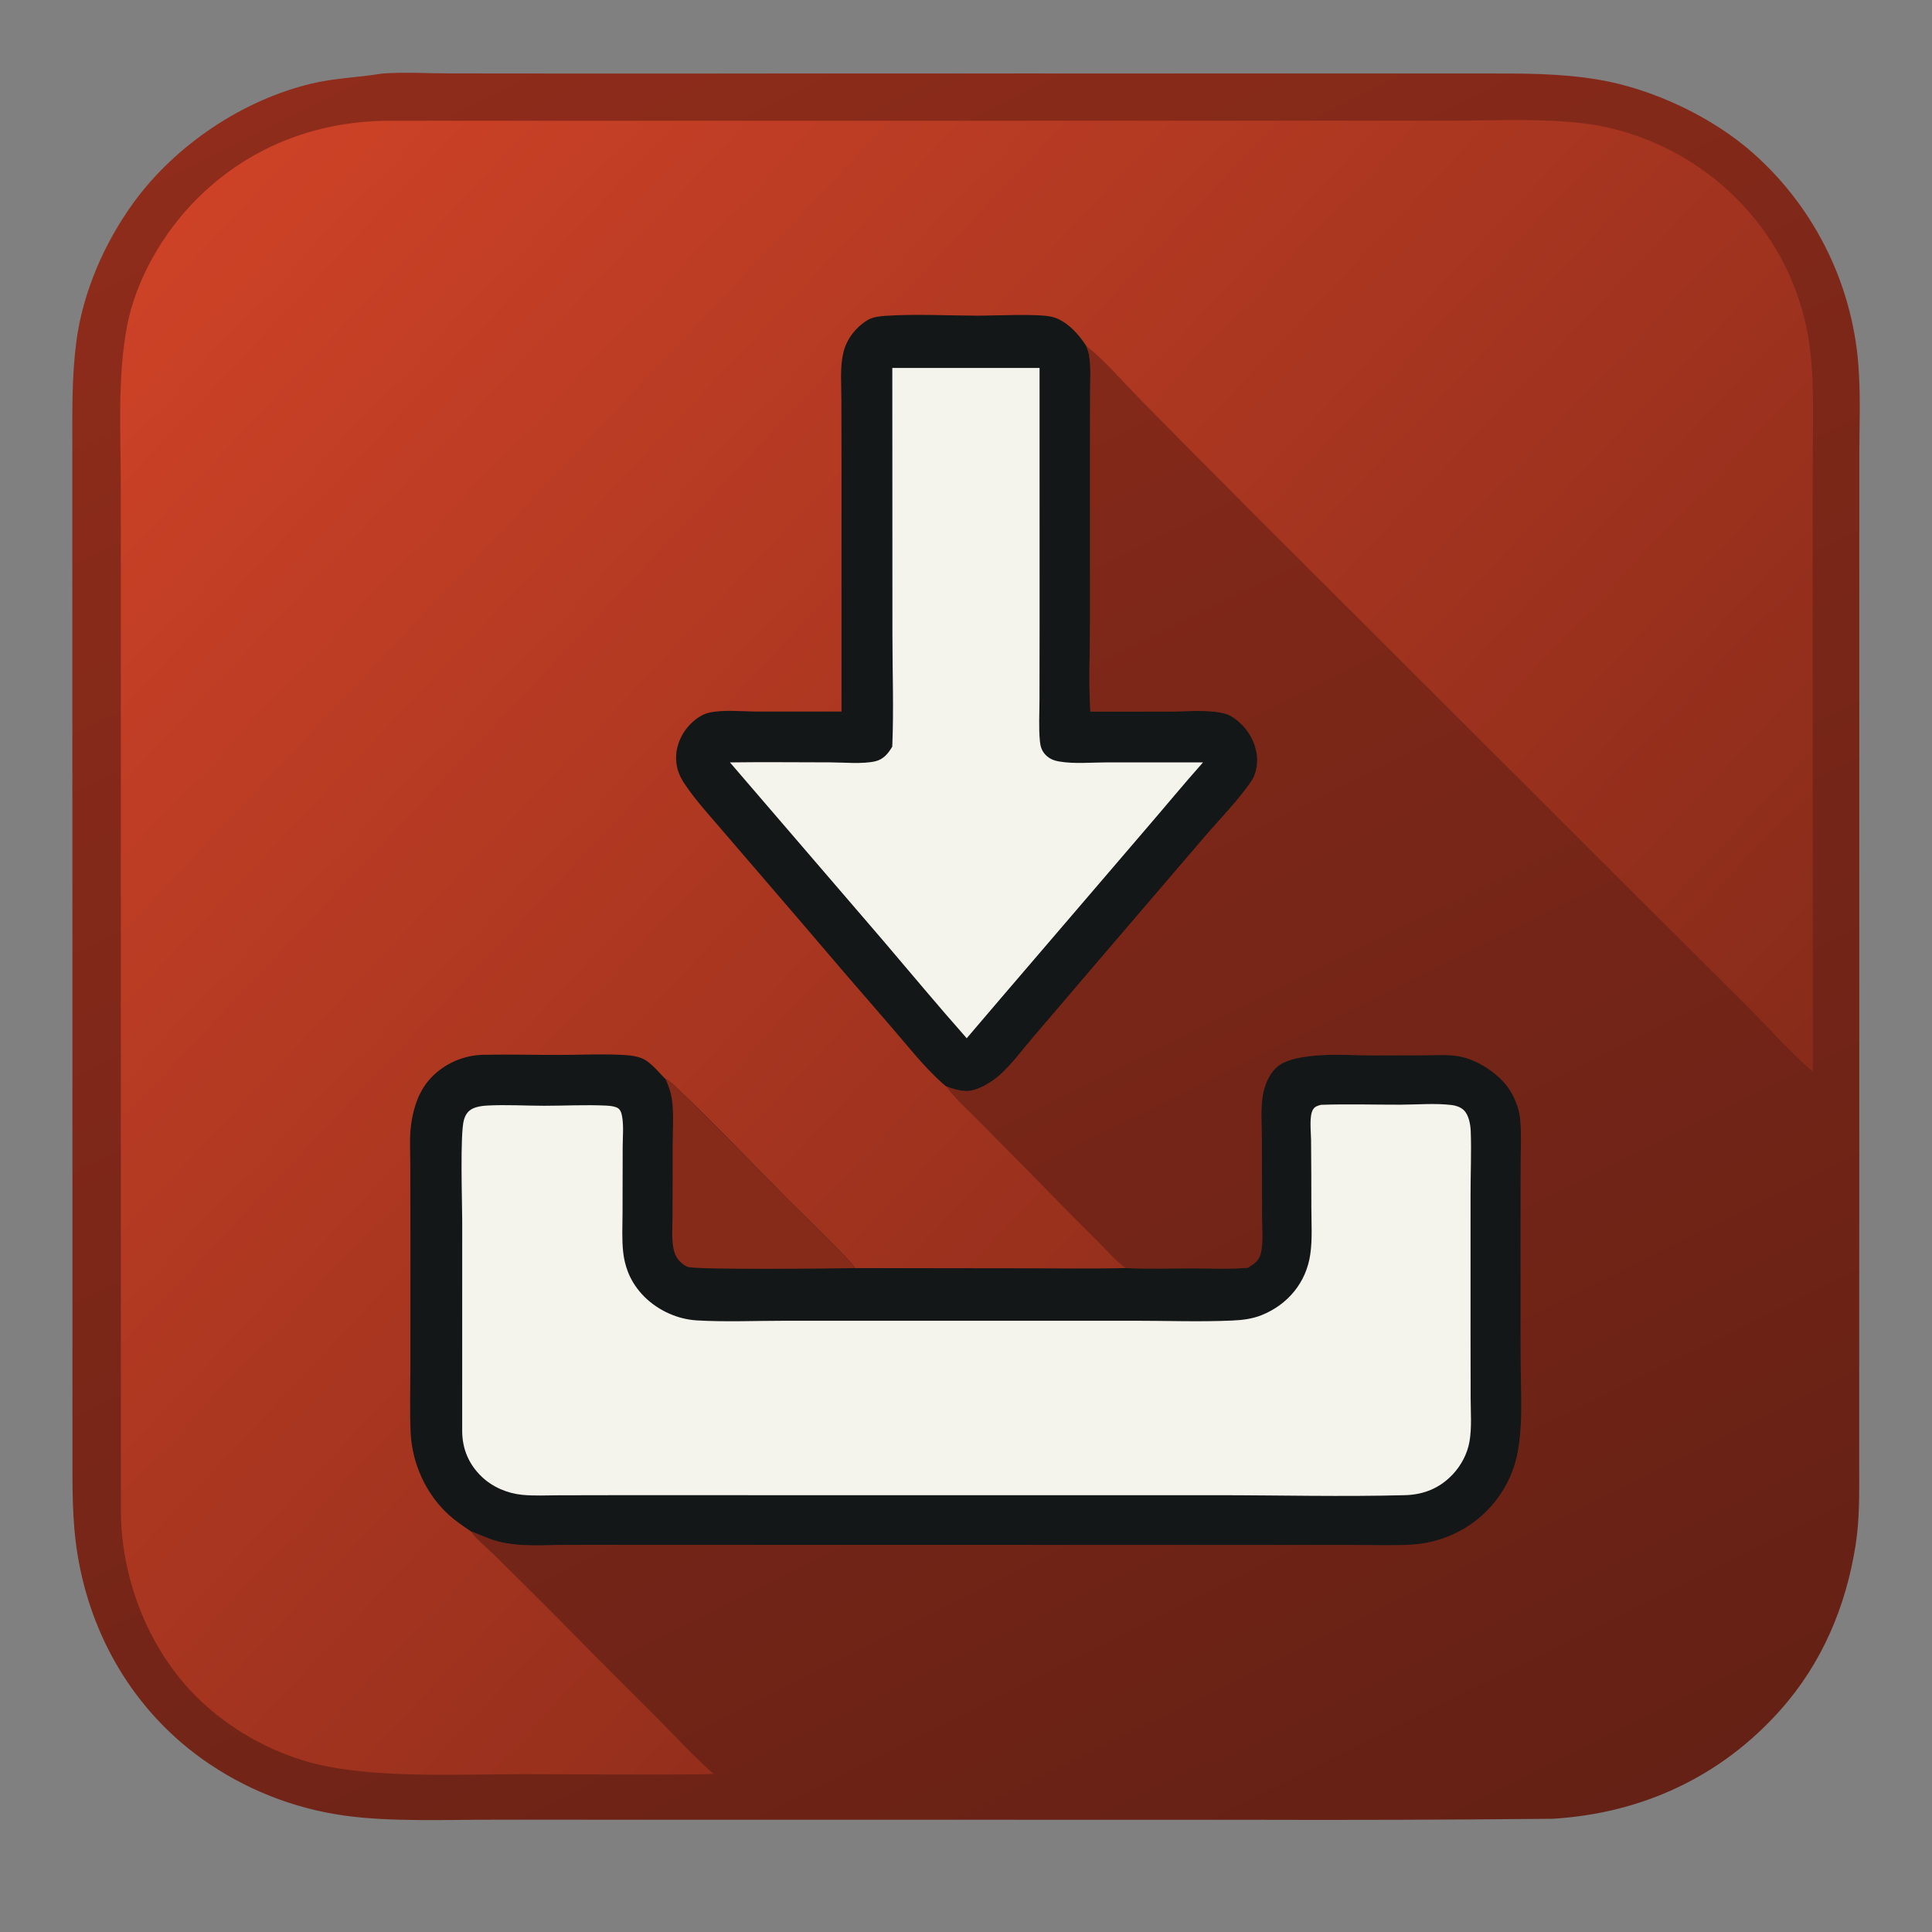
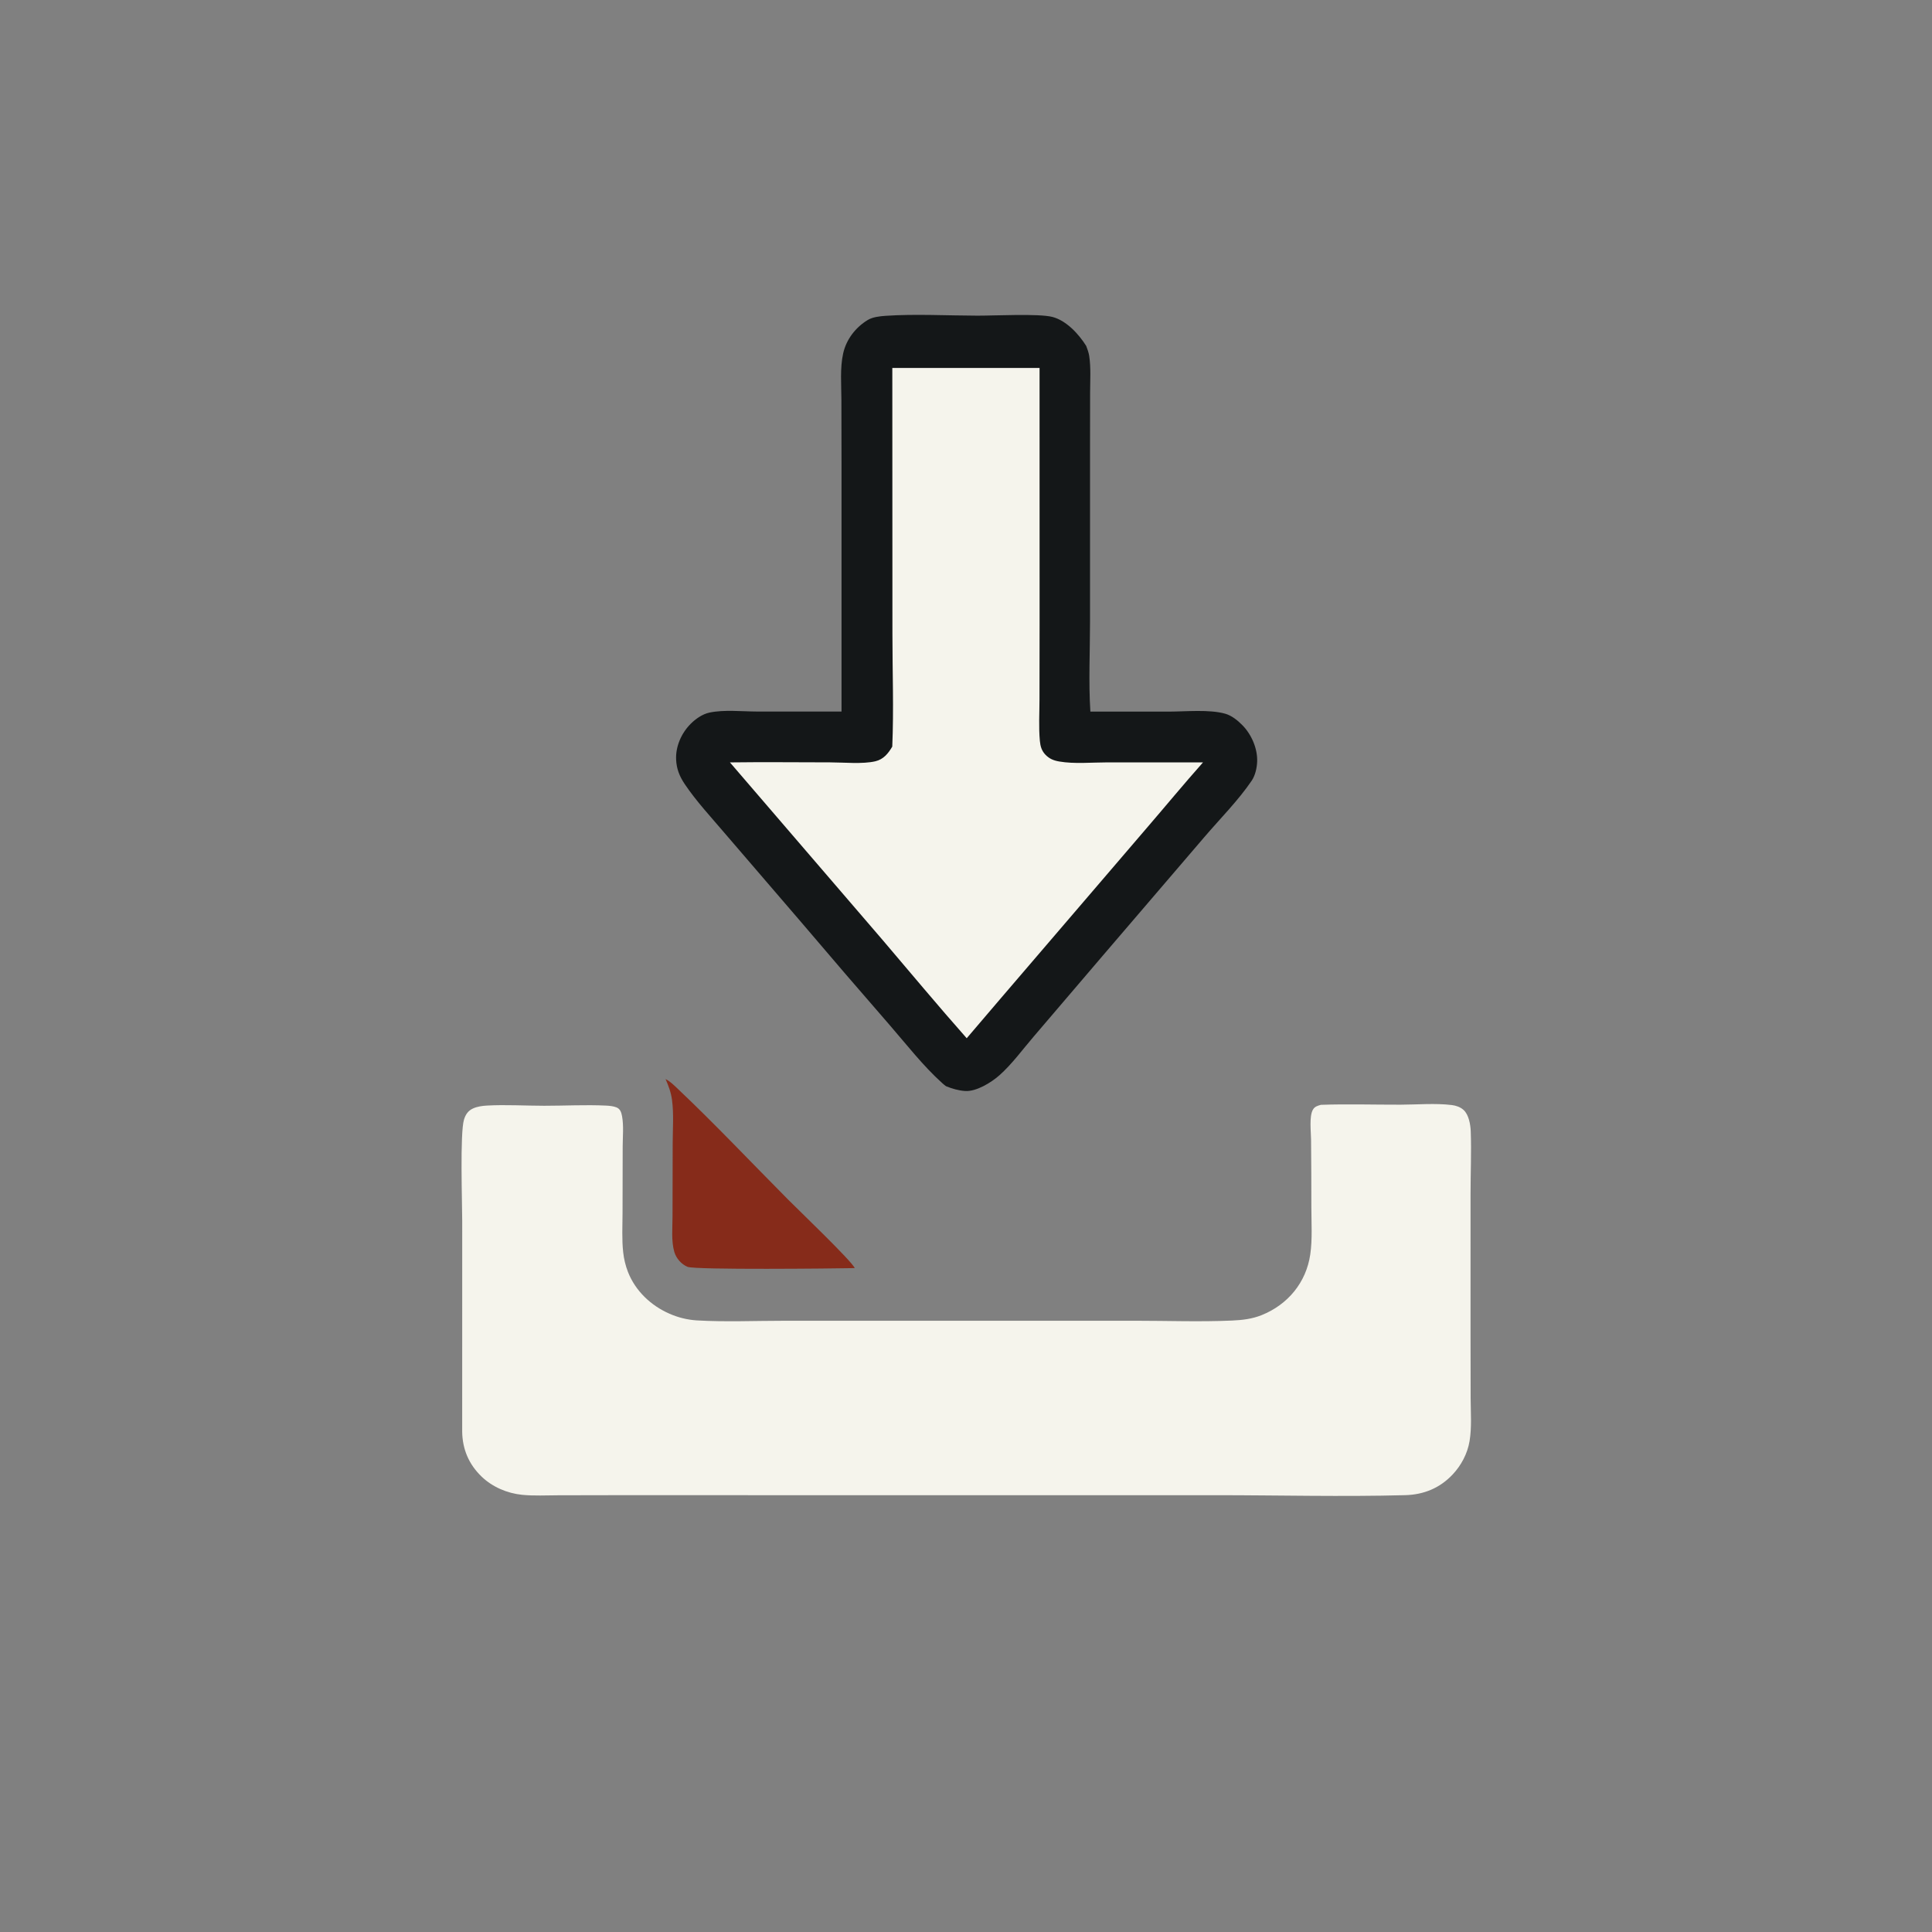
<svg xmlns="http://www.w3.org/2000/svg" width="1024" height="1024" viewBox="0 0 1024 1024">
  <rect x="0" y="0" width="1024" height="1024" fill="#808080" stroke="none" />
  <defs>
    <linearGradient id="gradient_0" gradientUnits="userSpaceOnUse" x1="763.893" y1="1008.473" x2="259.305" y2="-6.075">
      <stop offset="0" stop-color="#652115" />
      <stop offset="1" stop-color="#8F2C1B" />
    </linearGradient>
  </defs>
-   <path fill="url(#gradient_0)" d="M201.28 39.17C201.775 39.073 201.919 39.033 202.488 38.991C214.398 38.099 227.001 38.904 238.967 38.912L312.58 38.973L542.166 38.924L730.949 38.943L786.142 38.94C806.901 38.941 826.931 38.773 847.502 42.274C876.01 47.126 907.426 61.902 929.158 81.143C962.816 110.986 983.042 153.124 985.272 198.052C986.126 212.438 985.473 227.192 985.466 241.629L985.46 322.785L985.462 575.364L985.423 731.91L985.419 776.094C985.418 790.513 985.752 804.76 983.493 819.058C978.378 851.432 965.81 881.318 943.939 906.019C912.321 941.727 870.287 961.106 822.962 963.99C768.592 964.527 714.218 964.704 659.845 964.522L405.861 964.502L264.147 964.476C238.275 964.397 207.398 965.828 182.101 962.239C155.092 958.4 129.398 948.137 107.177 932.313C70.927 906.359 48.115 867.362 41.034 823.566C38.099 805.413 38.41 787.099 38.406 768.767L38.396 713.812L38.38 518.296L38.323 300.694L38.335 237.352C38.336 218.543 38.002 199.899 40.444 181.198C43.876 154.905 55.264 128.811 70.756 107.454C92.86 76.983 128.638 52.931 165.35 44.245C177.27 41.425 189.289 41.1 201.28 39.17Z" />
  <defs>
    <linearGradient id="gradient_1" gradientUnits="userSpaceOnUse" x1="780.574" y1="756.144" x2="99.16" y2="111.444">
      <stop offset="0" stop-color="#882B1A" />
      <stop offset="1" stop-color="#CD4227" />
    </linearGradient>
  </defs>
-   <path fill="url(#gradient_1)" d="M378.229 940.21C376.82 940.296 375.41 940.35 373.999 940.373C341.595 940.771 309.136 940.379 276.727 940.356C242.88 940.332 196.637 942.853 164.561 934.188C142.628 928.263 121.21 916.028 104.954 900.147C78.968 874.76 64.402 837.509 64.061 801.433L64.04 379.762L64.041 259.11C64.043 231.044 62.086 200.142 67.378 172.632C72.077 148.205 86.269 123.777 103.609 106.191C131.055 78.354 166.64 64.308 205.539 64.023L643.872 63.983L767.693 63.983C792.674 63.983 823.421 62.228 847.592 66.638C875.265 71.961 900.702 85.474 920.604 105.425C939.083 123.908 951.824 147.341 957.289 172.9C961.918 194.404 960.833 216.529 960.833 238.389L960.695 309.642L960.894 568.115C948.525 557.266 937.239 544.572 925.618 532.877L866.078 473.625L665.321 273.167C644.918 252.804 624.621 232.336 604.429 211.764C596.723 203.957 583.909 189.342 575.715 183.36C576.368 185.088 577.028 186.845 577.306 188.679C578.255 194.925 577.797 201.686 577.778 208.007L577.738 237.906L577.734 329.73C577.729 345.426 576.911 361.532 577.921 377.171L619.524 377.169C628.367 377.155 641.167 375.891 649.508 378.319C652.928 379.315 656.116 381.935 658.583 384.459C663.348 389.336 666.592 396.812 666.318 403.704C666.186 407.016 665.318 410.967 663.442 413.746C656.396 424.18 646.457 434.155 638.247 443.773L584.634 506.357L547.844 549.438C542.029 556.211 536.355 564.032 529.708 569.923C525.364 573.773 517.462 578.651 511.518 578.25C507.999 578.012 504.628 577.024 501.383 575.699C506.381 582.506 513.281 588.549 519.221 594.576L552.13 627.948C562.066 638.178 572.097 648.316 582.222 658.359C586.812 662.935 591.413 668.325 596.635 672.114C608.486 672.655 620.499 672.266 632.366 672.262C641.934 672.259 651.883 672.792 661.407 671.942C664.649 669.897 667.341 668.228 668.273 664.257C669.604 658.583 668.929 651.749 668.92 645.924L668.822 604.724C668.808 596.346 667.841 586.54 669.753 578.397C670.968 573.223 673.729 567.453 678.248 564.452C683.005 561.291 690.07 560.22 695.632 559.631C706.416 558.488 717.97 559.402 728.843 559.399L754.66 559.33C761.279 559.308 768.531 558.663 775.009 560.218C784.65 562.532 795.882 570.181 800.873 578.791C803.342 583.051 805.209 588.058 805.707 592.97C806.45 600.309 806.004 608.015 805.994 615.395L805.939 654.725L805.976 720.136C805.984 736.992 807.697 758.358 803.321 774.449C799.106 789.813 788.946 802.866 775.087 810.723C767.127 815.228 758.275 817.927 749.156 818.63C738.996 819.325 728.6 818.885 718.408 818.881L663.462 818.851L492.879 818.823L345.581 818.793L301.994 818.807C289.663 818.807 275.357 820.189 263.409 816.847C258.639 815.513 254.212 813.307 249.569 811.643C252.526 816.014 257.608 819.844 261.379 823.568L288.979 850.962C308.121 870.412 327.374 889.751 346.737 908.979C357.11 919.399 367.206 930.492 378.229 940.21Z" />
-   <path fill="#141718" d="M249.569 811.643C245.517 808.91 241.421 806.123 237.798 802.833C225.709 791.852 218.358 775.502 217.645 759.212C217.132 747.505 217.52 735.627 217.521 723.904L217.538 656.432L217.48 617.902C217.469 610.361 216.893 602.333 218.051 594.884C219.408 586.156 222.279 577.835 228.408 571.291C235.614 563.717 245.537 559.32 255.989 559.071C269.58 558.751 283.254 559.171 296.86 559.133C308.475 559.1 320.451 558.472 332.025 559.251C334.631 559.426 337.287 559.839 339.745 560.741C344.829 562.607 348.891 568.233 352.76 571.923C355.219 573.16 357.177 575.149 359.161 577.026C379.199 595.992 398.261 616.217 417.706 635.794C423.715 641.844 451.135 668.074 453.054 672.121L538.484 672.221C557.847 672.213 577.281 672.566 596.635 672.114C608.486 672.655 620.499 672.266 632.366 672.262C641.934 672.259 651.883 672.792 661.407 671.942C664.649 669.897 667.341 668.228 668.273 664.257C669.604 658.583 668.929 651.749 668.92 645.924L668.822 604.724C668.808 596.346 667.841 586.54 669.753 578.397C670.968 573.223 673.729 567.453 678.248 564.452C683.005 561.291 690.07 560.22 695.632 559.631C706.416 558.488 717.97 559.402 728.843 559.399L754.66 559.33C761.279 559.308 768.531 558.663 775.009 560.218C784.65 562.532 795.882 570.181 800.873 578.791C803.342 583.051 805.209 588.058 805.707 592.97C806.45 600.309 806.004 608.015 805.994 615.395L805.939 654.725L805.976 720.136C805.984 736.992 807.697 758.358 803.321 774.449C799.106 789.813 788.946 802.866 775.087 810.723C767.127 815.228 758.275 817.927 749.156 818.63C738.996 819.325 728.6 818.885 718.408 818.881L663.462 818.851L492.879 818.823L345.581 818.793L301.994 818.807C289.663 818.807 275.357 820.189 263.409 816.847C258.639 815.513 254.212 813.307 249.569 811.643Z" />
  <path fill="#862B1A" d="M352.76 571.923C355.219 573.16 357.177 575.149 359.161 577.026C379.199 595.992 398.261 616.217 417.706 635.794C423.715 641.844 451.135 668.074 453.054 672.121C442.708 672.344 368.56 673.135 364.429 671.45C361.157 670.116 358.402 666.955 357.412 663.58C355.719 657.809 356.444 650.779 356.452 644.791L356.536 605.834C356.567 598.343 357.172 590.383 356.176 582.975C355.635 578.95 354.368 575.616 352.76 571.923Z" />
  <path fill="#F5F4EC" d="M700.122 585.579C714.108 585.091 728.283 585.537 742.291 585.505C751.074 585.484 760.841 584.626 769.484 585.697C771.751 585.978 774.039 586.757 775.75 588.323C778.514 590.852 779.398 596.11 779.527 599.683C779.923 610.671 779.418 621.841 779.423 632.85L779.413 706.239L779.472 741.173C779.5 748.633 780.132 756.562 778.88 763.928C777.767 770.477 774.494 776.637 769.969 781.468C763.19 788.706 754.645 792.204 744.815 792.468C711.479 793.365 677.895 792.488 644.535 792.484L444.566 792.491L330.266 792.465L296.013 792.529C289.664 792.545 283.049 792.913 276.735 792.283C268.83 791.495 260.936 788.12 255.199 782.572C248.486 776.08 245.096 768.112 244.97 758.8L244.985 647.371C244.979 637.767 243.738 600.493 245.938 593.386C246.77 590.697 248.112 588.687 250.715 587.506C252.999 586.47 255.605 586.11 258.088 585.973C268.095 585.419 278.39 586.071 288.427 586.077C299.272 586.084 310.306 585.47 321.13 585.987C322.985 586.075 325.005 586.251 326.743 586.938C328.797 587.75 329.355 589.706 329.716 591.697C330.637 596.769 330.047 602.62 330.035 607.796L329.961 642.8C329.949 649.698 329.535 656.9 330.306 663.75C330.692 667.316 331.542 670.817 332.836 674.164C336.754 684.178 345.003 692.007 354.793 696.273C359.368 698.305 364.267 699.512 369.263 699.837C384.564 700.728 400.274 700.032 415.61 700.033L502.096 700.033L601.562 700.023C618.643 700.021 636.004 700.676 653.05 699.917C658.449 699.676 663.578 699.084 668.613 697.076C682.548 691.519 692.32 679.767 694.479 664.825C695.638 656.807 695.061 648.235 695.049 640.136C695.056 628.069 695.003 616.002 694.889 603.936C694.841 599.898 693.866 591.738 695.819 588.245C696.824 586.447 698.287 586.105 700.122 585.579Z" />
  <path fill="#141718" d="M446.024 377.138L446.022 244.745L445.961 211.972C445.942 204.012 445.156 195.129 446.89 187.334C448.54 179.914 453.433 173.554 459.884 169.625C462.517 168.021 466.318 167.603 469.368 167.394C484.809 166.332 502.443 167.277 518.088 167.31C527.201 167.329 550.463 166.119 557.738 167.966C565.166 169.851 571.791 177.078 575.715 183.36C576.368 185.088 577.028 186.845 577.306 188.679C578.255 194.925 577.797 201.686 577.778 208.007L577.738 237.906L577.734 329.73C577.729 345.426 576.911 361.532 577.921 377.171L619.524 377.169C628.367 377.155 641.167 375.891 649.508 378.319C652.928 379.315 656.116 381.935 658.583 384.459C663.348 389.336 666.592 396.812 666.318 403.704C666.186 407.016 665.318 410.967 663.442 413.746C656.396 424.18 646.457 434.155 638.247 443.773L584.634 506.357L547.844 549.438C542.029 556.211 536.355 564.032 529.708 569.923C525.364 573.773 517.462 578.651 511.518 578.25C507.999 578.012 504.628 577.024 501.383 575.699C500.671 575.183 500.005 574.615 499.351 574.027C489.337 565.024 480.396 553.523 471.555 543.32C455.843 525.274 440.242 507.132 424.753 488.894L384.042 441.527C376.905 433.12 369.158 424.828 362.987 415.683C360.182 411.528 358.559 407.557 358.353 402.481C358.072 395.548 361.185 388.539 366.061 383.659C368.72 380.996 372.301 378.479 376.039 377.684C383.688 376.06 393.234 377.102 401.07 377.125L446.024 377.138Z" />
  <path fill="#F5F4EC" d="M472.946 195.033L550.988 195.028L551.007 329.635L550.951 370.764C550.938 377.978 550.484 385.5 551.148 392.67C551.411 395.504 552.078 397.897 554.089 399.997C556.191 402.194 558.467 403.097 561.421 403.606C569.406 404.983 578.737 404.085 586.859 404.076L637.622 404.08C627.54 415.436 617.834 427.195 607.925 438.711L530.403 529.167L512.378 550.288C497.195 533.142 482.515 515.472 467.658 498.043L386.884 404.088C404.574 403.846 422.293 404.061 439.987 404.069C447.036 404.071 457.211 405.085 463.955 403.493C468.264 402.476 470.775 399.371 472.919 395.721C473.756 376.032 473.002 355.964 473.003 336.238L472.946 195.033Z" />
</svg>